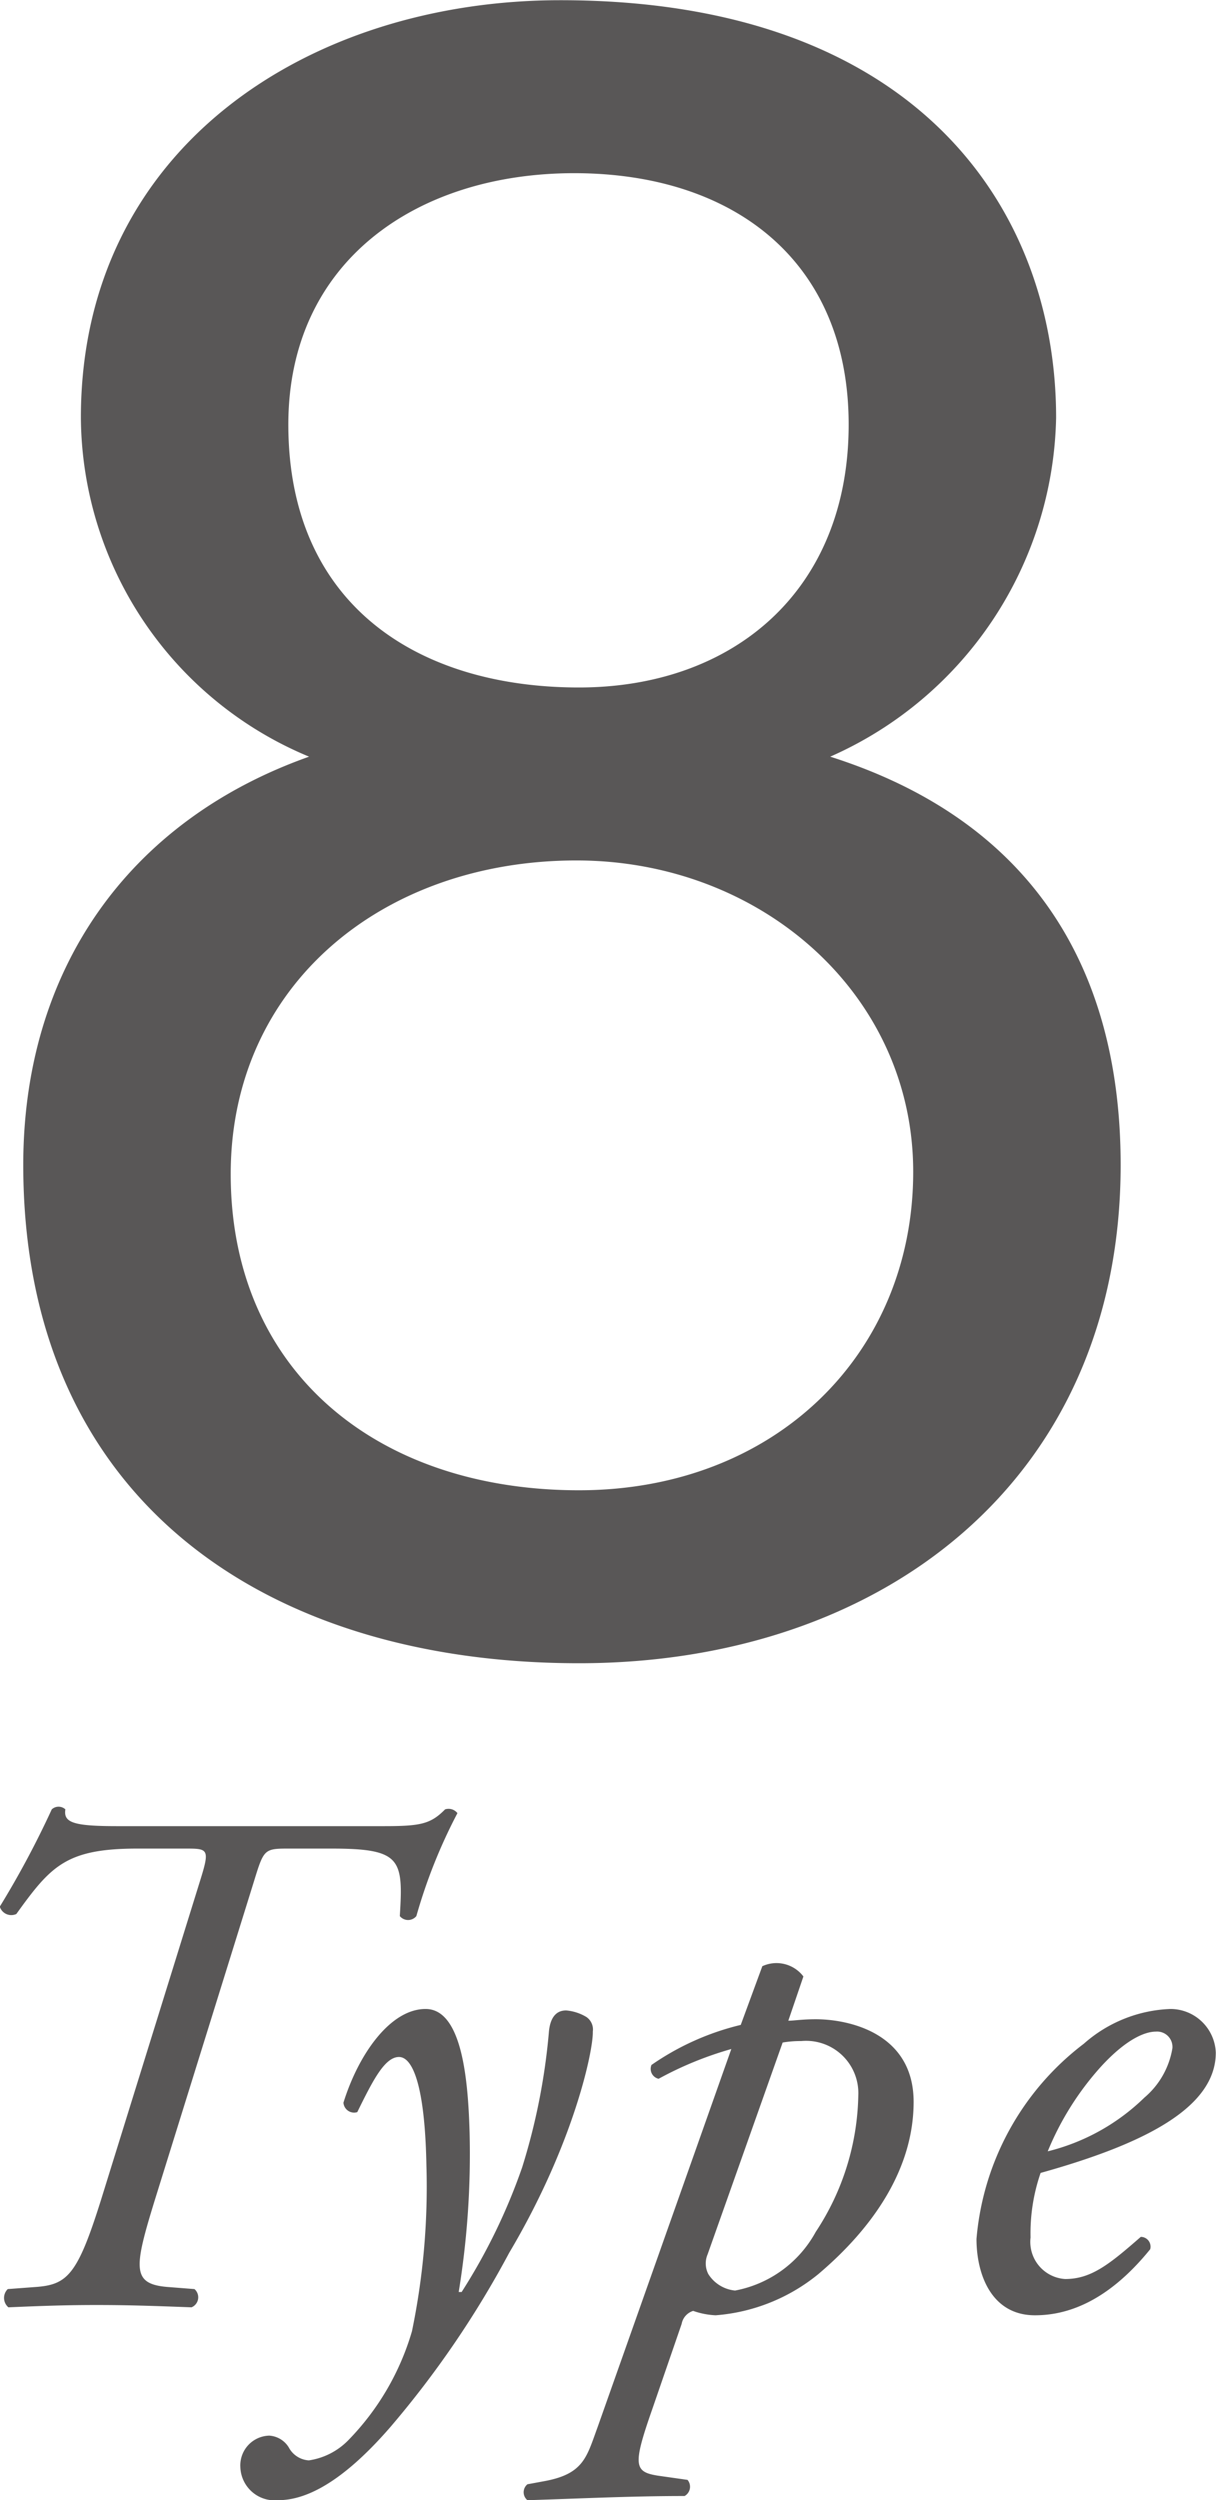
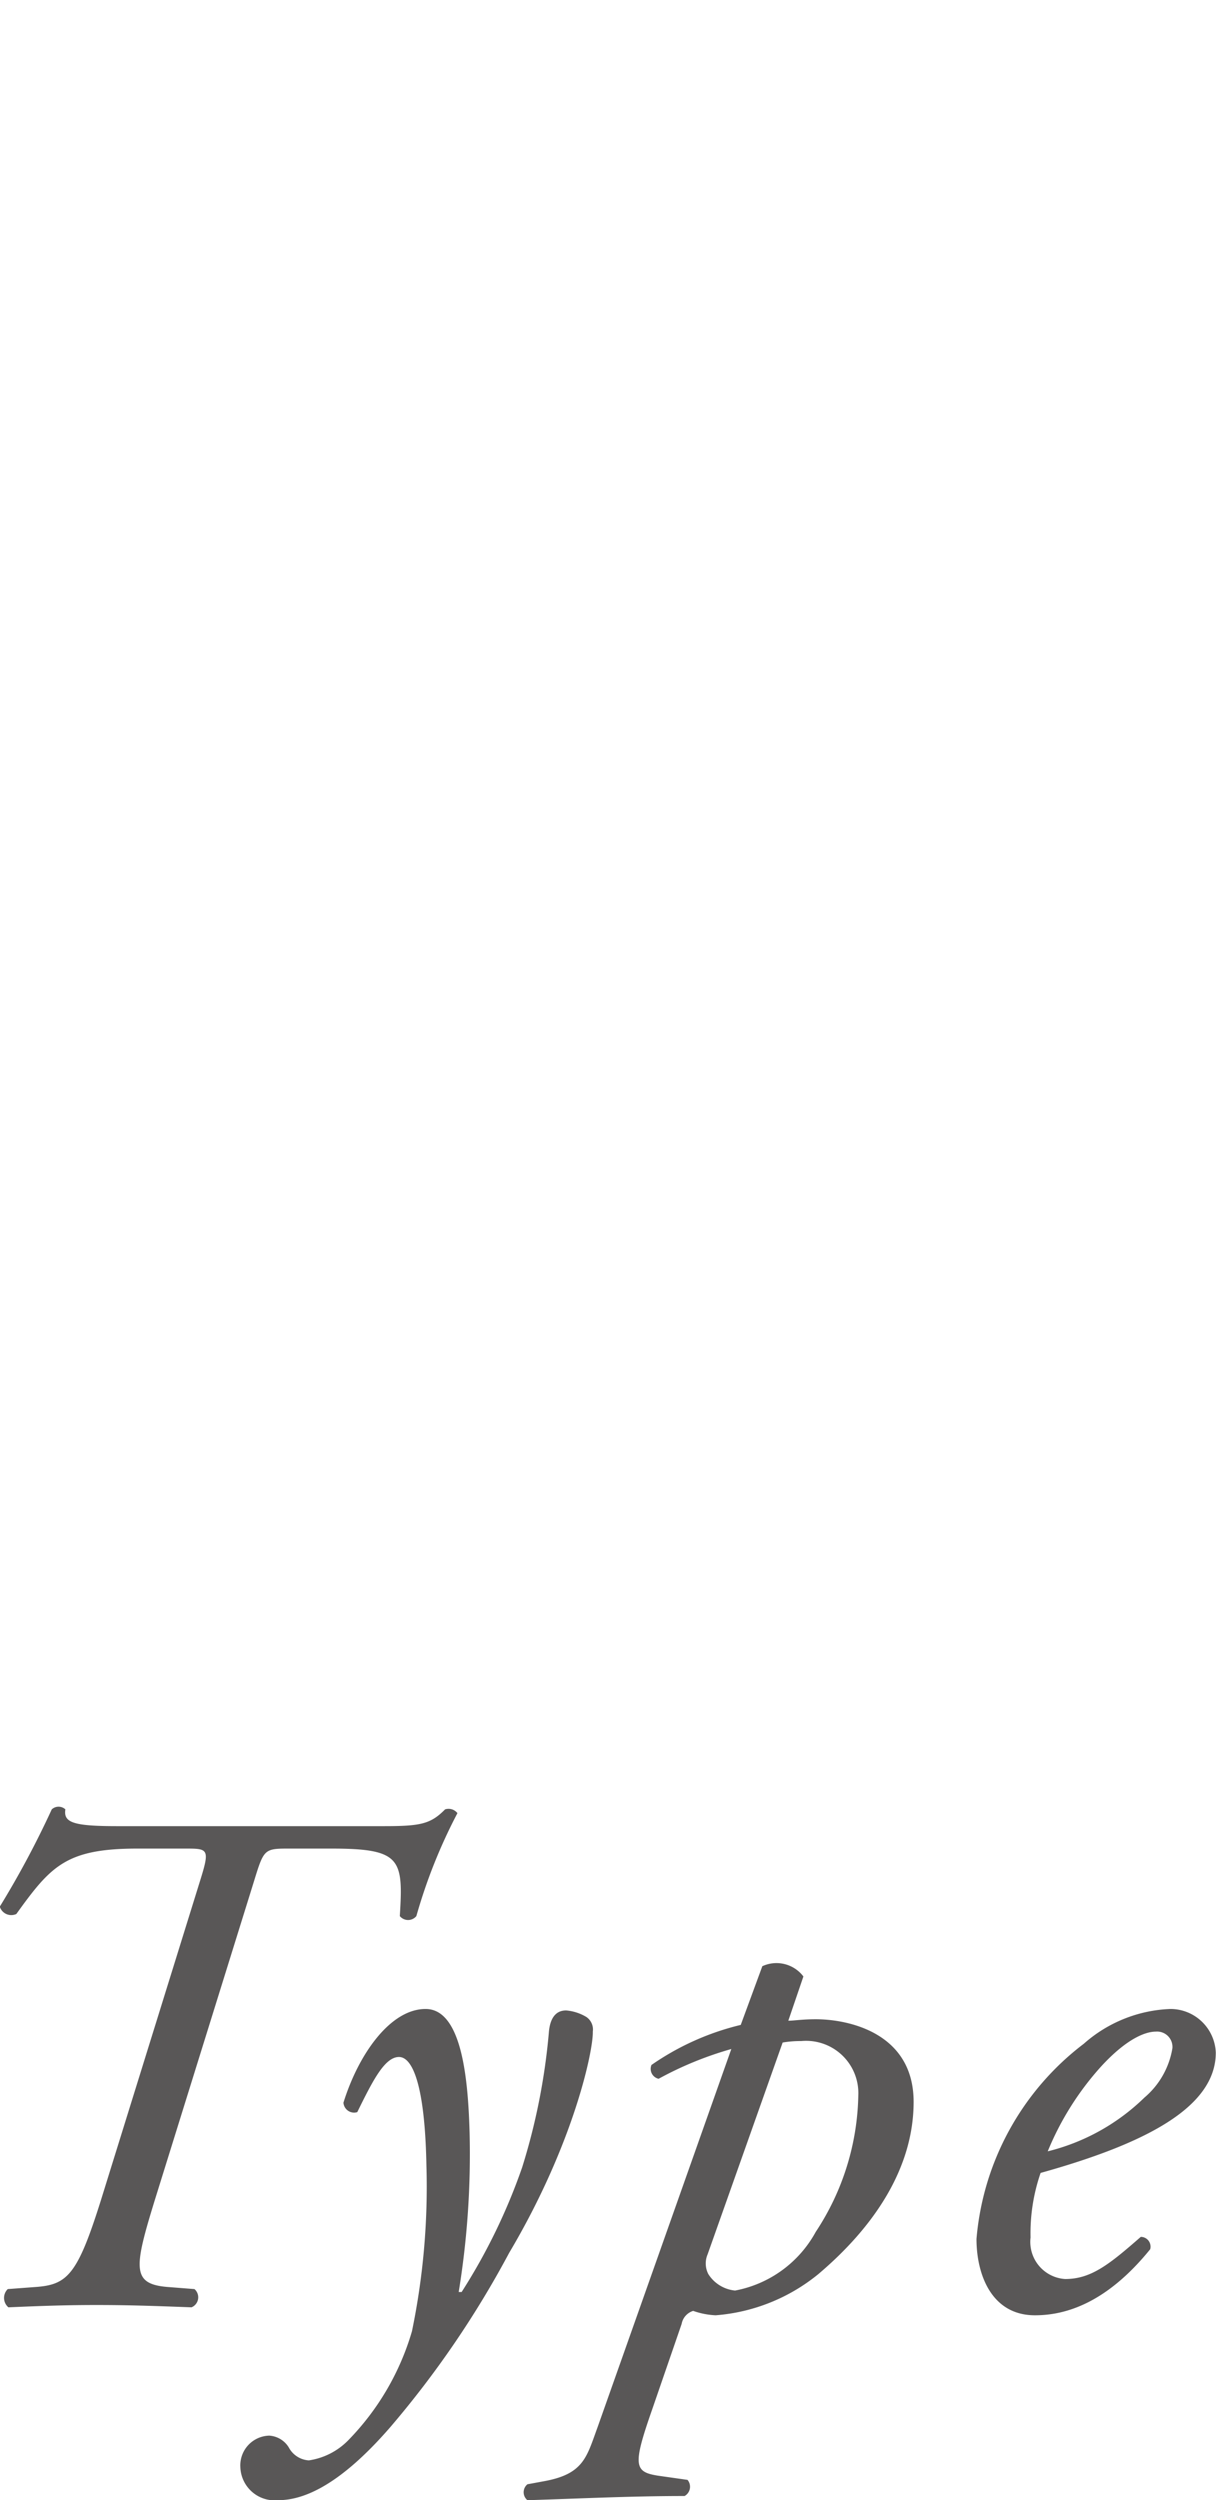
<svg xmlns="http://www.w3.org/2000/svg" id="text07_sp.svg" width="58.03" height="119.25" viewBox="0 0 58.03 119.25">
  <defs>
    <style>
      .cls-1 {
        fill: #595757;
        fill-rule: evenodd;
      }
    </style>
  </defs>
-   <path id="_8" data-name="8" class="cls-1" d="M2864.01,2341.09c0-9.02,7.26-14.96,16.5-14.96,8.81,0,16.07,6.38,16.07,14.85,0,8.69-6.6,15.19-15.95,15.19C2870.94,2356.17,2864.01,2350.44,2864.01,2341.09Zm-7.15-36.08a17.627,17.627,0,0,0,10.89,16.17c-8.69,3.08-13.64,10.23-13.64,19.47,0,15.96,11.55,23.77,26.52,23.77,14.41,0,25.85-8.69,25.85-23.77,0-9.68-4.51-16.5-13.86-19.47a18.057,18.057,0,0,0,10.78-16.17c0-9.9-6.6-19.91-23.66-19.91C2867.75,2285.1,2856.86,2292.14,2856.86,2305.01Zm9.9,0.33c0-7.81,6.16-11.99,13.64-11.99,7.6,0,13.1,4.18,13.1,11.99,0,7.92-5.5,12.54-12.87,12.54C2872.92,2317.88,2866.76,2313.92,2866.76,2305.34Z" transform="translate(-2853 -2285.09)" />
  <path id="Type" class="cls-1" d="M2858.6,2372.19c-2.1,0-2.58-.17-2.48-0.8a0.478,0.478,0,0,0-.65,0,44.271,44.271,0,0,1-2.48,4.64,0.575,0.575,0,0,0,.79.35c1.65-2.29,2.37-3.12,5.78-3.12h2.27c1.1,0,1.2,0,.72,1.53l-4.74,15.26c-1.11,3.53-1.59,4.01-3.1,4.12l-1.34.1a0.59,0.59,0,0,0,.03.87c1.62-.07,2.79-0.11,4.2-0.11,1.48,0,2.68.04,4.54,0.11a0.517,0.517,0,0,0,.14-0.87l-1.28-.1c-1.72-.14-1.61-0.9-0.62-4.12l4.75-15.26c0.45-1.46.48-1.53,1.58-1.53h2.1c3.33,0,3.44.49,3.27,3.22a0.51,0.51,0,0,0,.79,0,25.433,25.433,0,0,1,1.96-4.91,0.538,0.538,0,0,0-.59-0.18c-0.69.7-1.17,0.8-2.92,0.8H2858.6Zm14.71,8.72c-1.68,0-3.2,2.15-3.92,4.47a0.51,0.51,0,0,0,.66.45c0.72-1.46,1.3-2.63,1.99-2.63,0.65,0,1.24,1.35,1.31,5.19a34.009,34.009,0,0,1-.69,7.89,12.4,12.4,0,0,1-3.03,5.19,3.3,3.3,0,0,1-1.89.97,1.163,1.163,0,0,1-.96-0.62,1.179,1.179,0,0,0-.93-0.56,1.417,1.417,0,0,0-1.38,1.49,1.637,1.637,0,0,0,1.79,1.59c1.1,0,2.82-.55,5.37-3.49a46.421,46.421,0,0,0,5.67-8.31c3.1-5.22,4.02-9.69,3.99-10.55a0.72,0.72,0,0,0-.31-0.7,2.244,2.244,0,0,0-.96-0.31c-0.24,0-.76.07-0.83,1.08a30.4,30.4,0,0,1-1.27,6.4,28.08,28.08,0,0,1-2.89,5.95h-0.14a40.833,40.833,0,0,0,.52-7.61C2875.34,2384.37,2875.07,2380.91,2873.31,2380.91Zm18.03-1.55a1.611,1.611,0,0,0-1.96-.49l-1.03,2.8a12.621,12.621,0,0,0-4.26,1.91,0.484,0.484,0,0,0,.34.66,16.626,16.626,0,0,1,3.47-1.42l-6.39,18.06c-0.52,1.42-.66,2.22-2.58,2.56l-0.76.14a0.491,0.491,0,0,0,0,.76c2.31-.07,4.88-0.2,7.5-0.2a0.507,0.507,0,0,0,.14-0.77l-1.41-.2c-1.14-.18-1.21-0.49-0.28-3.15l1.41-4.09a0.8,0.8,0,0,1,.55-0.62,3.741,3.741,0,0,0,1.07.21,8.819,8.819,0,0,0,4.91-1.97c2.62-2.22,4.54-5.02,4.54-8.21,0-3.28-3.09-3.94-4.67-3.94-0.66,0-1.03.07-1.31,0.07Zm-0.99,3.15a5.165,5.165,0,0,1,.89-0.07,2.494,2.494,0,0,1,2.72,2.59,12.171,12.171,0,0,1-2.03,6.51,5.551,5.551,0,0,1-3.85,2.8,1.7,1.7,0,0,1-1.28-.79,1.107,1.107,0,0,1-.03-0.94Zm18.5-1.6a6.6,6.6,0,0,0-4.13,1.66,13.062,13.062,0,0,0-5.12,9.31c0,1.7.72,3.64,2.79,3.64,1.44,0,3.4-.56,5.5-3.15a0.466,0.466,0,0,0-.45-0.59c-1.51,1.32-2.37,2.01-3.61,2.01a1.774,1.774,0,0,1-1.65-1.98,8.81,8.81,0,0,1,.48-3.08c4.95-1.38,8.36-3.11,8.36-5.74A2.166,2.166,0,0,0,2908.85,2380.91Zm-0.69,1.08a0.733,0.733,0,0,1,.79.79,3.916,3.916,0,0,1-1.34,2.36,10.05,10.05,0,0,1-4.61,2.56,13.882,13.882,0,0,1,2.55-4.05C2906.79,2382.3,2907.68,2381.99,2908.16,2381.99Z" transform="translate(-2853 -2285.09)" />
</svg>